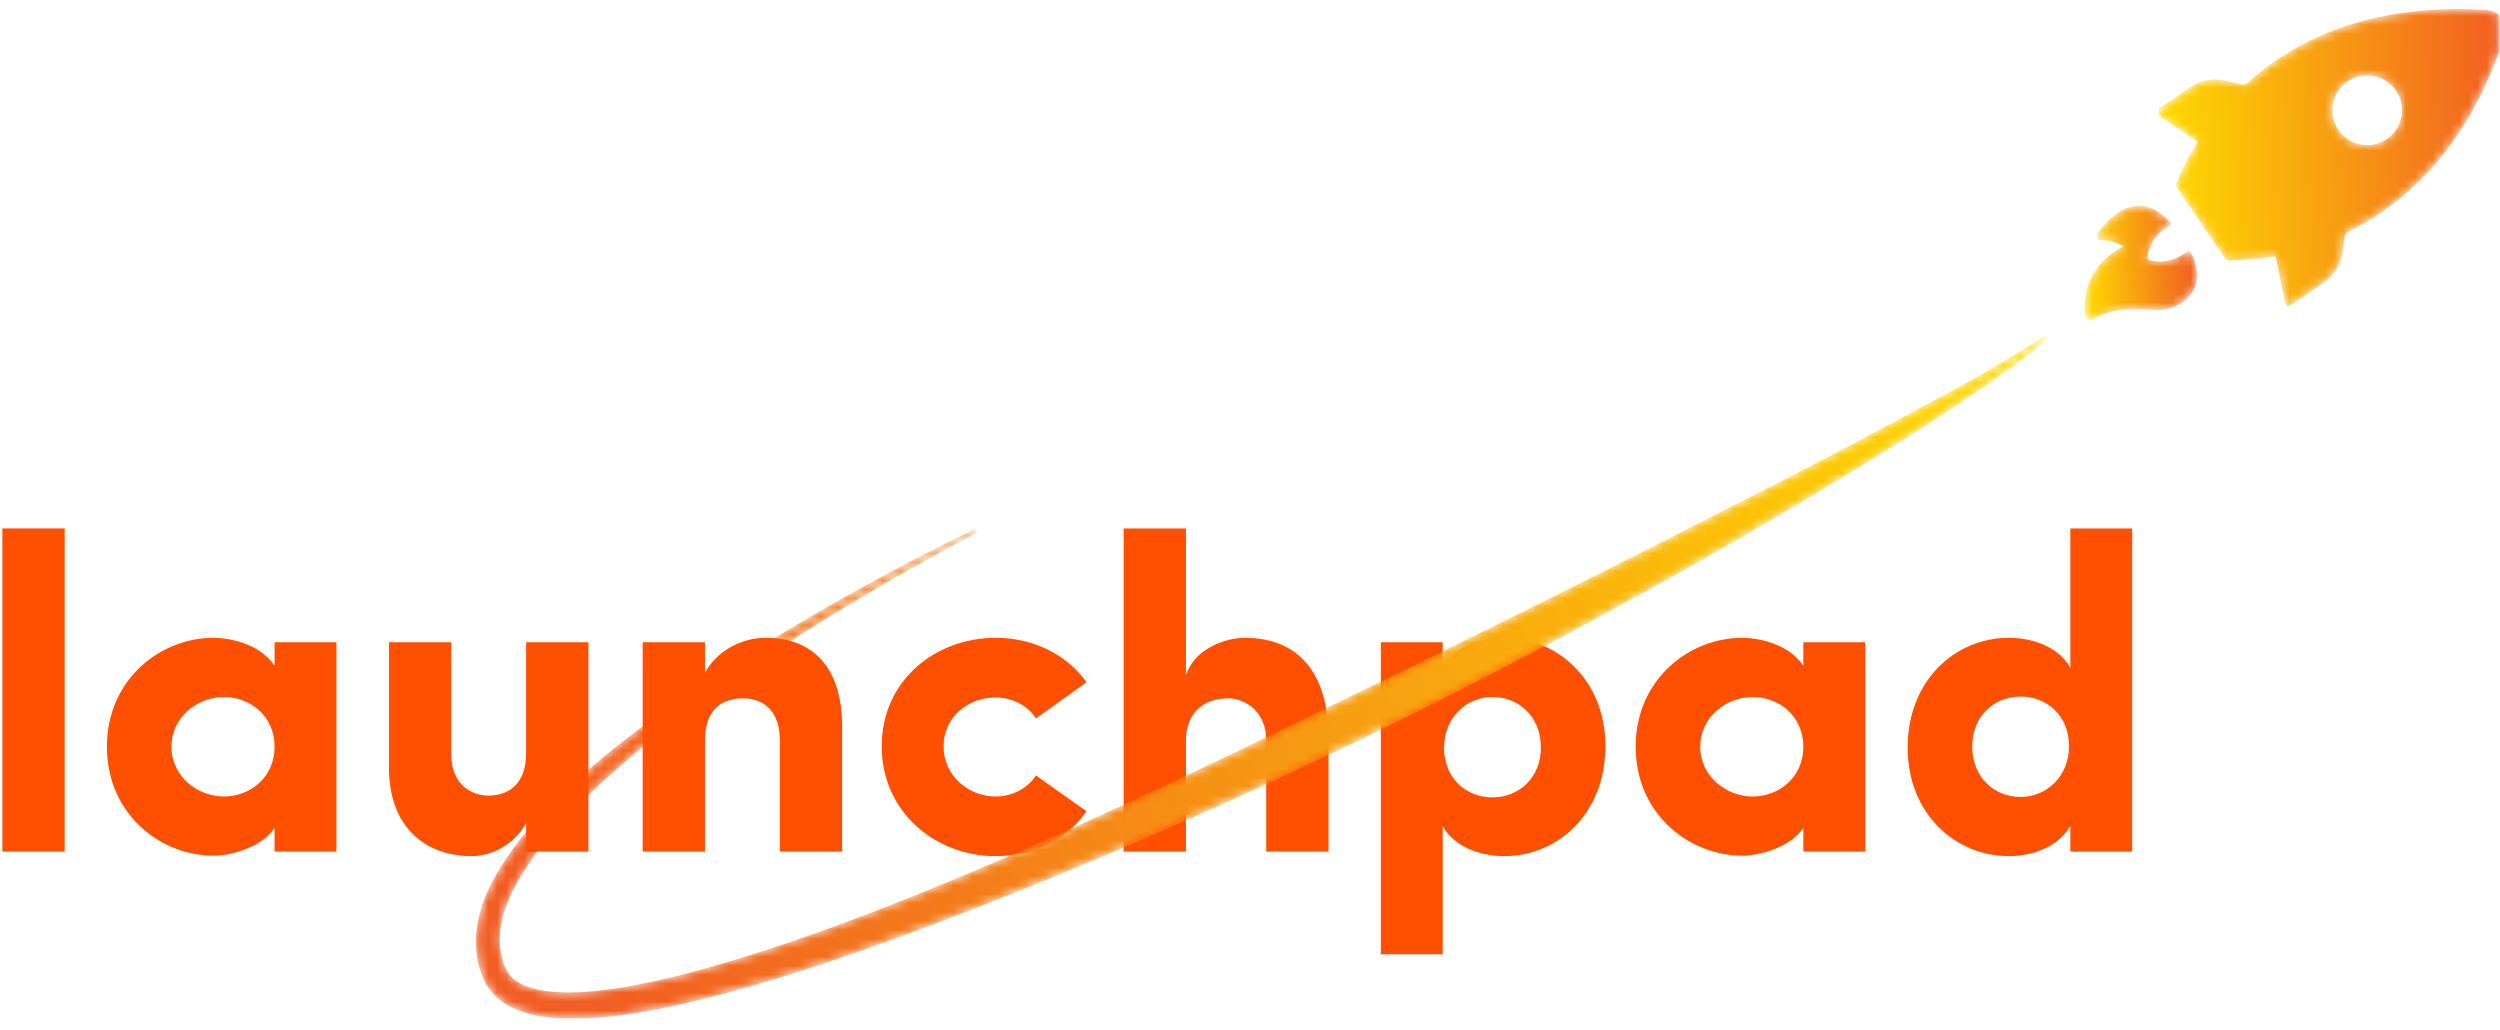
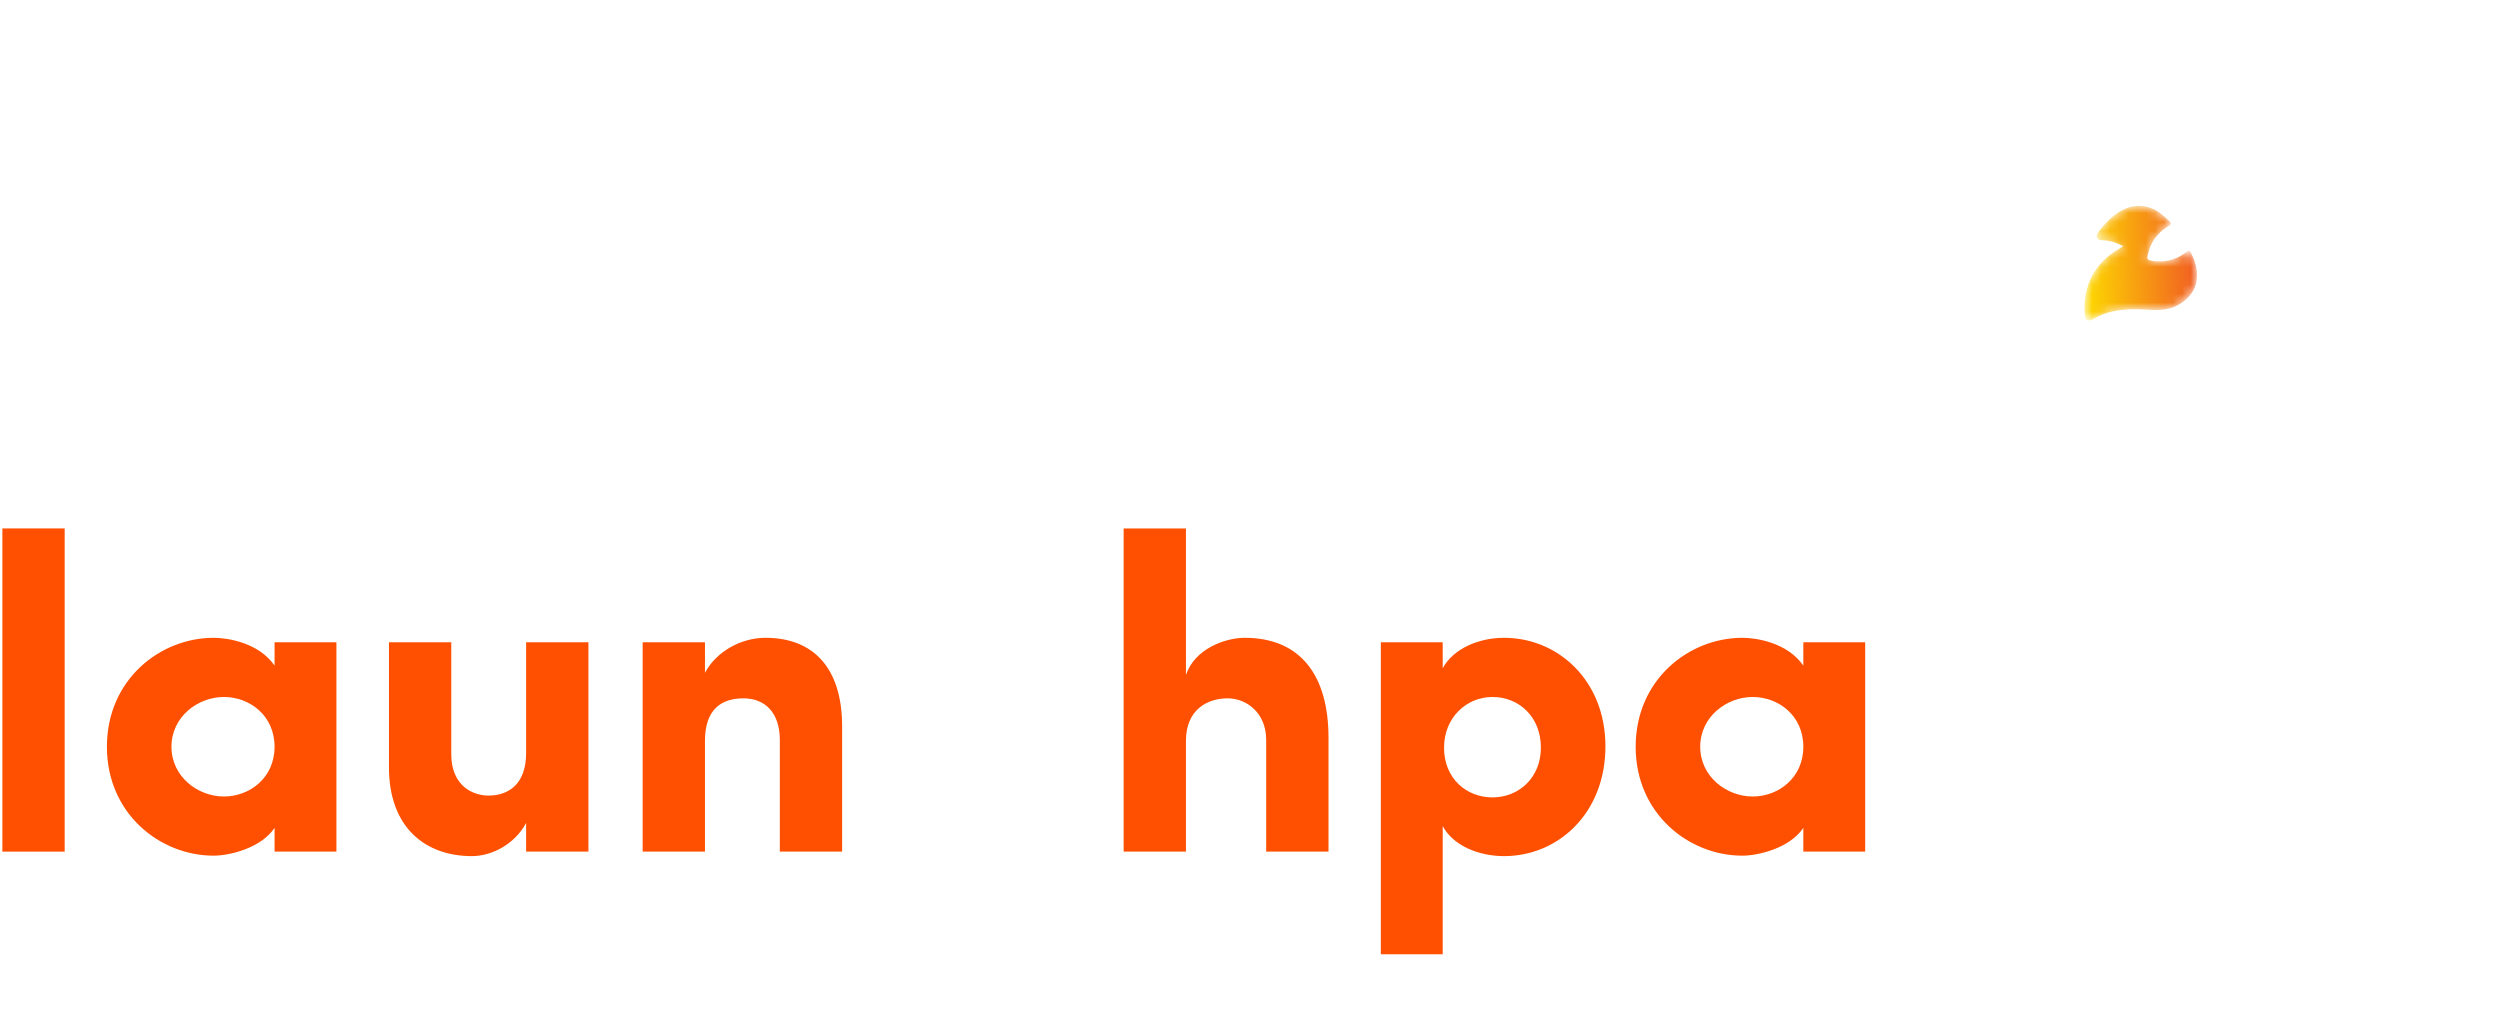
<svg xmlns="http://www.w3.org/2000/svg" xmlns:xlink="http://www.w3.org/1999/xlink" width="279px" height="115px" viewBox="0 0 279 115" version="1.1">
  <title>Components/Logo/Launchpad</title>
  <desc>Created with Sketch.</desc>
  <defs>
-     <path d="M29.135,1.033 C22.163,1.846 15.931,4.35 10.673,9.09 C10.586,9.167 10.407,9.195 10.288,9.169 C9.56,9.014 8.844,8.799 8.113,8.673 C6.905,8.464 5.741,8.658 4.703,9.317 C3.422,10.134 2.175,11.002 0.916,11.853 C0.91,11.856 0.905,11.86 0.901,11.864 L0.901,12.642 C0.906,12.646 0.912,12.65 0.919,12.655 C2.254,13.536 3.591,14.417 4.925,15.299 C5.036,15.372 5.14,15.454 5.258,15.539 C5.19,15.66 5.135,15.759 5.076,15.855 C4.217,17.235 3.503,18.688 2.867,20.183 C2.798,20.347 2.799,20.461 2.9,20.611 C4.722,23.288 6.538,25.968 8.363,28.642 C8.428,28.739 8.595,28.828 8.707,28.819 C9.907,28.749 11.108,28.672 12.305,28.566 C12.844,28.521 13.376,28.414 13.947,28.326 C14.027,28.71 14.101,29.055 14.173,29.404 C14.455,30.766 14.735,32.129 15.018,33.49 C15.101,33.883 15.314,33.993 15.611,33.793 C16.913,32.912 18.223,32.04 19.504,31.13 C20.251,30.596 20.756,29.854 21.116,29.006 C21.513,28.07 21.53,27.065 21.674,26.083 C21.708,25.856 21.782,25.723 22.001,25.615 C24.149,24.568 26.141,23.277 27.982,21.753 C30.953,19.289 33.377,16.358 35.354,13.049 C36.791,10.645 37.956,8.118 38.901,5.496 L38.901,1.381 C38.54,1.081 38.063,0.886 37.502,0.848 C36.42,0.777 35.339,0.739 34.259,0.739 C32.549,0.739 30.84,0.833 29.135,1.033 M23.465,15.853 C21.35,15.461 19.967,13.44 20.353,11.31 C20.737,9.199 22.772,7.814 24.9,8.217 C27.008,8.613 28.394,10.631 28.001,12.732 C27.649,14.616 26.021,15.92 24.182,15.919 C23.946,15.919 23.707,15.897 23.465,15.853" id="path-1" />
    <linearGradient x1="105.81%" y1="102.728%" x2="2.107%" y2="108.26%" id="linearGradient-3">
      <stop stop-color="#F15D22" offset="0%" />
      <stop stop-color="#FEDD00" offset="100%" />
    </linearGradient>
    <path d="M4.631,1.299 C3.623,1.884 2.863,2.729 2.166,3.642 C2.029,3.821 1.912,4.001 2.029,4.244 C2.151,4.488 2.358,4.523 2.603,4.533 C3.421,4.567 4.187,4.784 4.96,5.209 C4.813,5.297 4.715,5.357 4.615,5.413 C1.783,6.972 0.344,9.719 0.675,12.947 C0.73,13.489 1.045,13.622 1.513,13.371 C2.053,13.084 2.61,12.789 3.193,12.624 C4.71,12.189 6.274,12.179 7.832,12.299 C9.085,12.395 10.275,12.303 11.359,11.593 C12.472,10.864 13.157,9.888 13.187,8.52 C13.204,7.696 12.983,6.927 12.634,6.19 C12.35,5.591 12.348,5.598 11.814,5.981 C10.675,6.801 9.41,7.068 8.032,6.808 C7.681,6.742 7.587,6.609 7.669,6.257 C7.75,5.921 7.839,5.584 7.968,5.266 C8.389,4.241 9.109,3.479 10.063,2.924 C10.348,2.759 10.359,2.647 10.118,2.42 C9.814,2.134 9.508,1.842 9.177,1.59 C8.398,0.994 7.569,0.695 6.722,0.695 C6.028,0.695 5.324,0.896 4.631,1.299" id="path-4" />
    <linearGradient x1="102.494%" y1="112.127%" x2="1.255%" y2="116.75%" id="linearGradient-6">
      <stop stop-color="#F15D22" offset="0%" />
      <stop stop-color="#FEDD00" offset="100%" />
    </linearGradient>
    <path d="M160.718,8.544 C155.799,11.196 150.864,13.816 145.89,16.365 C135.935,21.45 125.983,26.532 115.965,31.476 C105.972,36.467 95.917,41.325 85.87,46.189 C75.803,51.009 65.686,55.731 55.412,60.057 C45.143,64.364 34.717,68.4 24.04,71.263 C21.372,71.962 18.684,72.575 15.993,72.99 C13.313,73.391 10.581,73.656 8.046,73.337 C6.79,73.179 5.587,72.846 4.697,72.26 C3.786,71.676 3.355,70.87 3.021,69.637 C2.392,67.339 2.959,64.752 4.095,62.394 C6.444,57.645 10.354,53.568 14.39,49.835 C18.48,46.104 22.914,42.714 27.464,39.498 C36.595,33.098 46.214,27.339 56.095,22.117 L55.888,21.699 C45.819,26.624 36.01,32.086 26.61,38.246 C21.924,41.345 17.339,44.625 13.038,48.307 C8.787,52.014 4.607,56.019 1.844,61.293 C0.513,63.9 -0.376,67.101 0.397,70.292 C0.585,71.088 0.826,71.805 1.291,72.63 C1.755,73.411 2.41,74.072 3.123,74.565 C4.567,75.547 6.145,75.955 7.645,76.184 C8.22,76.266 8.791,76.323 9.358,76.359 L12.735,76.359 C13.978,76.289 15.208,76.156 16.426,76 C19.275,75.618 22.065,75.038 24.823,74.376 C35.843,71.666 46.411,67.75 56.887,63.68 C77.796,55.422 98.208,46.023 118.046,35.542 C127.955,30.285 137.785,24.878 147.415,19.117 C152.228,16.236 157.034,13.342 161.761,10.314 C164.116,8.784 166.456,7.232 168.768,5.637 C171.078,4.036 173.385,2.427 175.5,0.531 L175.202,0.171 C170.597,3.276 165.632,5.897 160.718,8.544" id="path-7" />
    <linearGradient x1="-2.212%" y1="8.304%" x2="100.659%" y2="-2.716%" id="linearGradient-9">
      <stop stop-color="#F15D22" offset="0%" />
      <stop stop-color="#FEDD00" offset="100%" />
    </linearGradient>
  </defs>
  <g id="Components/Logo/Launchpad" stroke="none" stroke-width="1" fill="none" fill-rule="evenodd">
    <g id="Group">
      <polygon id="Fill-1" fill="#FE5000" points="0.265 95.042 7.218 95.042 7.218 58.973 0.265 58.973" />
      <g id="Group-14" transform="translate(11, 58.276)" fill="#FE5000">
        <path d="M19.641,34.115 C18.14,36.366 14.639,37.216 12.838,37.216 C6.884,37.216 0.931,32.563 0.931,25.058 C0.931,17.555 6.884,12.903 12.838,12.903 C14.338,12.903 17.84,13.404 19.641,16.005 L19.641,13.404 L26.544,13.404 L26.544,36.765 L19.641,36.765 L19.641,34.115 Z M13.988,30.613 C16.84,30.613 19.641,28.56 19.641,25.058 C19.641,21.558 16.84,19.507 13.988,19.507 C11.087,19.507 8.135,21.708 8.135,25.058 C8.135,28.412 11.087,30.613 13.988,30.613 Z" id="Fill-2" />
-         <path d="M100.106,12.903 C104.258,12.903 108.01,14.705 110.261,17.856 L104.608,21.909 C103.658,20.408 101.907,19.557 100.106,19.557 C97.154,19.557 94.302,21.659 94.302,25.01 C94.302,28.361 97.154,30.612 100.106,30.612 C101.907,30.612 103.658,29.762 104.608,28.261 L110.261,32.264 C108.06,35.416 104.308,37.267 100.106,37.267 C93.402,37.267 87.399,32.363 87.399,25.01 C87.399,17.656 93.402,12.903 100.106,12.903" id="Fill-4" />
        <path d="M121.352,36.766 L114.399,36.766 L114.399,0.697 L121.352,0.697 L121.352,17.055 C122.303,14.154 125.705,12.903 127.905,12.903 C134.059,12.903 137.261,17.005 137.261,24.059 L137.261,36.766 L130.307,36.766 L130.307,24.309 C130.307,21.259 128.106,19.659 126.004,19.659 C123.804,19.659 121.352,20.857 121.352,24.41 L121.352,36.766 Z" id="Fill-6" />
        <path d="M150.006,13.404 L150.006,16.305 C151.156,14.154 153.958,12.903 156.86,12.903 C162.861,12.903 168.166,17.656 168.166,25.01 C168.166,32.514 162.861,37.267 156.86,37.267 C153.958,37.267 151.156,36.066 150.006,33.914 L150.006,48.222 L143.102,48.222 L143.102,13.404 L150.006,13.404 Z M155.559,30.713 C158.51,30.713 160.962,28.511 160.962,25.16 C160.962,21.708 158.51,19.507 155.559,19.507 C152.658,19.507 150.156,21.808 150.156,25.16 C150.156,28.662 152.708,30.713 155.559,30.713 Z" id="Fill-8" />
        <path d="M190.251,34.115 C188.751,36.366 185.249,37.216 183.448,37.216 C177.494,37.216 171.541,32.563 171.541,25.058 C171.541,17.555 177.494,12.903 183.448,12.903 C184.948,12.903 188.45,13.404 190.251,16.005 L190.251,13.404 L197.155,13.404 L197.155,36.765 L190.251,36.765 L190.251,34.115 Z M184.599,30.613 C187.45,30.613 190.251,28.56 190.251,25.058 C190.251,21.558 187.45,19.507 184.599,19.507 C181.697,19.507 178.745,21.708 178.745,25.058 C178.745,28.412 181.697,30.613 184.599,30.613 Z" id="Fill-10" />
-         <path d="M220.052,36.766 L220.052,33.866 C218.901,36.016 216.1,37.267 213.198,37.267 C207.195,37.267 201.893,32.514 201.893,25.161 C201.893,17.656 207.195,12.903 213.198,12.903 C216.1,12.903 218.901,14.104 220.052,16.256 L220.052,0.697 L226.954,0.697 L226.954,36.766 L220.052,36.766 Z M214.498,19.457 C211.548,19.457 209.097,21.66 209.097,25.01 C209.097,28.462 211.548,30.663 214.498,30.663 C217.4,30.663 219.902,28.362 219.902,25.01 C219.902,21.508 217.35,19.457 214.498,19.457 Z" id="Fill-12" />
      </g>
      <g id="Group-17" transform="translate(240, 0.276)">
        <mask id="mask-2" fill="white">
          <use xlink:href="#path-1" />
        </mask>
        <g id="Clip-16" />
        <path d="M29.135,1.033 C22.163,1.846 15.931,4.35 10.673,9.09 C10.586,9.167 10.407,9.195 10.288,9.169 C9.56,9.014 8.844,8.799 8.113,8.673 C6.905,8.464 5.741,8.658 4.703,9.317 C3.422,10.134 2.175,11.002 0.916,11.853 C0.91,11.856 0.905,11.86 0.901,11.864 L0.901,12.642 C0.906,12.646 0.912,12.65 0.919,12.655 C2.254,13.536 3.591,14.417 4.925,15.299 C5.036,15.372 5.14,15.454 5.258,15.539 C5.19,15.66 5.135,15.759 5.076,15.855 C4.217,17.235 3.503,18.688 2.867,20.183 C2.798,20.347 2.799,20.461 2.9,20.611 C4.722,23.288 6.538,25.968 8.363,28.642 C8.428,28.739 8.595,28.828 8.707,28.819 C9.907,28.749 11.108,28.672 12.305,28.566 C12.844,28.521 13.376,28.414 13.947,28.326 C14.027,28.71 14.101,29.055 14.173,29.404 C14.455,30.766 14.735,32.129 15.018,33.49 C15.101,33.883 15.314,33.993 15.611,33.793 C16.913,32.912 18.223,32.04 19.504,31.13 C20.251,30.596 20.756,29.854 21.116,29.006 C21.513,28.07 21.53,27.065 21.674,26.083 C21.708,25.856 21.782,25.723 22.001,25.615 C24.149,24.568 26.141,23.277 27.982,21.753 C30.953,19.289 33.377,16.358 35.354,13.049 C36.791,10.645 37.956,8.118 38.901,5.496 L38.901,1.381 C38.54,1.081 38.063,0.886 37.502,0.848 C36.42,0.777 35.339,0.739 34.259,0.739 C32.549,0.739 30.84,0.833 29.135,1.033 M23.465,15.853 C21.35,15.461 19.967,13.44 20.353,11.31 C20.737,9.199 22.772,7.814 24.9,8.217 C27.008,8.613 28.394,10.631 28.001,12.732 C27.649,14.616 26.021,15.92 24.182,15.919 C23.946,15.919 23.707,15.897 23.465,15.853" id="Fill-15" fill="url(#linearGradient-3)" mask="url(#mask-2)" />
      </g>
      <g id="Group-20" transform="translate(232, 22.276)">
        <mask id="mask-5" fill="white">
          <use xlink:href="#path-4" />
        </mask>
        <g id="Clip-19" />
        <path d="M4.631,1.299 C3.623,1.884 2.863,2.729 2.166,3.642 C2.029,3.821 1.912,4.001 2.029,4.244 C2.151,4.488 2.358,4.523 2.603,4.533 C3.421,4.567 4.187,4.784 4.96,5.209 C4.813,5.297 4.715,5.357 4.615,5.413 C1.783,6.972 0.344,9.719 0.675,12.947 C0.73,13.489 1.045,13.622 1.513,13.371 C2.053,13.084 2.61,12.789 3.193,12.624 C4.71,12.189 6.274,12.179 7.832,12.299 C9.085,12.395 10.275,12.303 11.359,11.593 C12.472,10.864 13.157,9.888 13.187,8.52 C13.204,7.696 12.983,6.927 12.634,6.19 C12.35,5.591 12.348,5.598 11.814,5.981 C10.675,6.801 9.41,7.068 8.032,6.808 C7.681,6.742 7.587,6.609 7.669,6.257 C7.75,5.921 7.839,5.584 7.968,5.266 C8.389,4.241 9.109,3.479 10.063,2.924 C10.348,2.759 10.359,2.647 10.118,2.42 C9.814,2.134 9.508,1.842 9.177,1.59 C8.398,0.994 7.569,0.695 6.722,0.695 C6.028,0.695 5.324,0.896 4.631,1.299" id="Fill-18" fill="url(#linearGradient-6)" mask="url(#mask-5)" />
      </g>
      <g id="Group-23" transform="translate(53, 37.276)">
        <mask id="mask-8" fill="white">
          <use xlink:href="#path-7" />
        </mask>
        <g id="Clip-22" />
-         <path d="M160.718,8.544 C155.799,11.196 150.864,13.816 145.89,16.365 C135.935,21.45 125.983,26.532 115.965,31.476 C105.972,36.467 95.917,41.325 85.87,46.189 C75.803,51.009 65.686,55.731 55.412,60.057 C45.143,64.364 34.717,68.4 24.04,71.263 C21.372,71.962 18.684,72.575 15.993,72.99 C13.313,73.391 10.581,73.656 8.046,73.337 C6.79,73.179 5.587,72.846 4.697,72.26 C3.786,71.676 3.355,70.87 3.021,69.637 C2.392,67.339 2.959,64.752 4.095,62.394 C6.444,57.645 10.354,53.568 14.39,49.835 C18.48,46.104 22.914,42.714 27.464,39.498 C36.595,33.098 46.214,27.339 56.095,22.117 L55.888,21.699 C45.819,26.624 36.01,32.086 26.61,38.246 C21.924,41.345 17.339,44.625 13.038,48.307 C8.787,52.014 4.607,56.019 1.844,61.293 C0.513,63.9 -0.376,67.101 0.397,70.292 C0.585,71.088 0.826,71.805 1.291,72.63 C1.755,73.411 2.41,74.072 3.123,74.565 C4.567,75.547 6.145,75.955 7.645,76.184 C8.22,76.266 8.791,76.323 9.358,76.359 L12.735,76.359 C13.978,76.289 15.208,76.156 16.426,76 C19.275,75.618 22.065,75.038 24.823,74.376 C35.843,71.666 46.411,67.75 56.887,63.68 C77.796,55.422 98.208,46.023 118.046,35.542 C127.955,30.285 137.785,24.878 147.415,19.117 C152.228,16.236 157.034,13.342 161.761,10.314 C164.116,8.784 166.456,7.232 168.768,5.637 C171.078,4.036 173.385,2.427 175.5,0.531 L175.202,0.171 C170.597,3.276 165.632,5.897 160.718,8.544" id="Fill-21" fill="url(#linearGradient-9)" mask="url(#mask-8)" />
      </g>
      <g id="Group-28" transform="translate(43, 70.276)" fill="#FE5000">
        <path d="M15.715,1.404 L22.668,1.404 L22.668,24.766 L15.715,24.766 L15.715,21.564 C14.464,23.915 11.913,25.267 9.662,25.267 C4.409,25.267 0.407,22.014 0.407,15.362 L0.407,1.404 L7.361,1.404 L7.361,13.861 C7.361,17.562 9.912,18.512 11.513,18.512 C13.664,18.512 15.715,17.313 15.715,13.761 L15.715,1.404 Z" id="Fill-24" />
        <path d="M35.674,24.766 L28.721,24.766 L28.721,1.404 L35.674,1.404 L35.674,4.806 C36.925,2.454 39.676,0.903 42.428,0.903 C47.68,0.903 50.982,4.156 50.982,10.808 L50.982,24.766 L44.029,24.766 L44.029,12.309 C44.029,9.207 42.328,7.659 39.976,7.659 C37.525,7.659 35.674,8.857 35.674,12.41 L35.674,24.766 Z" id="Fill-26" />
      </g>
    </g>
  </g>
</svg>